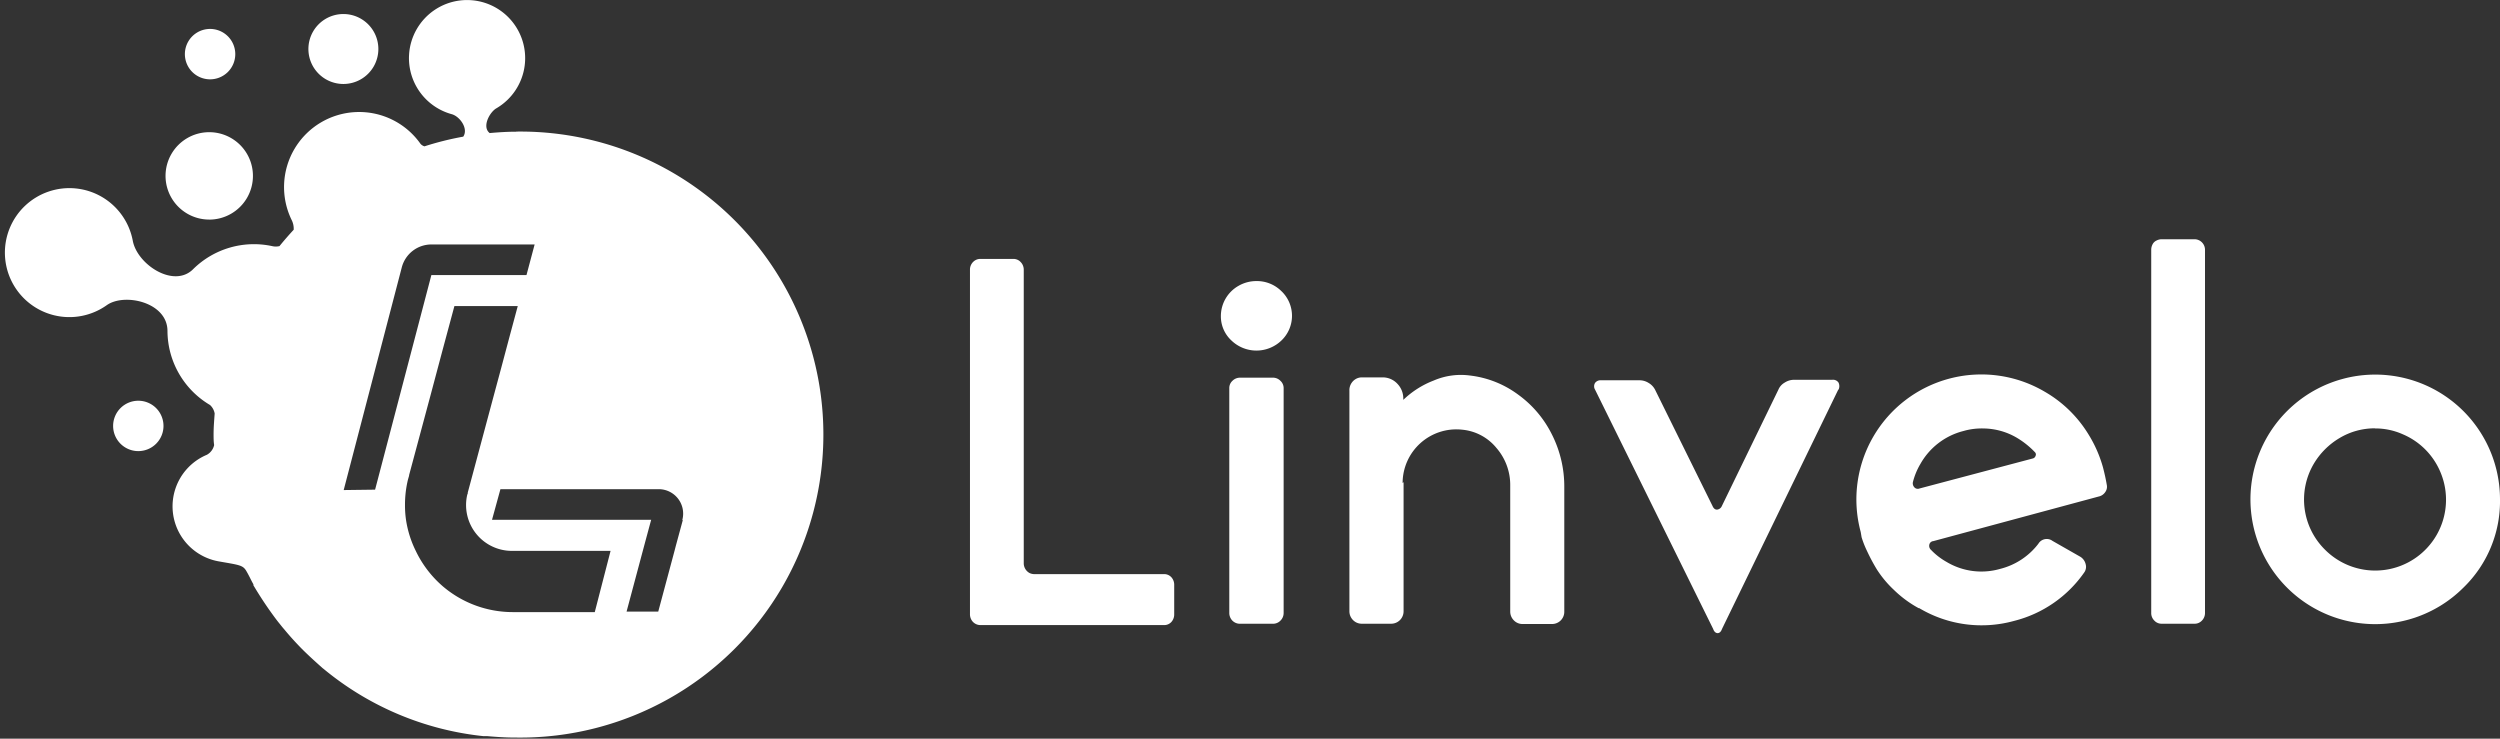
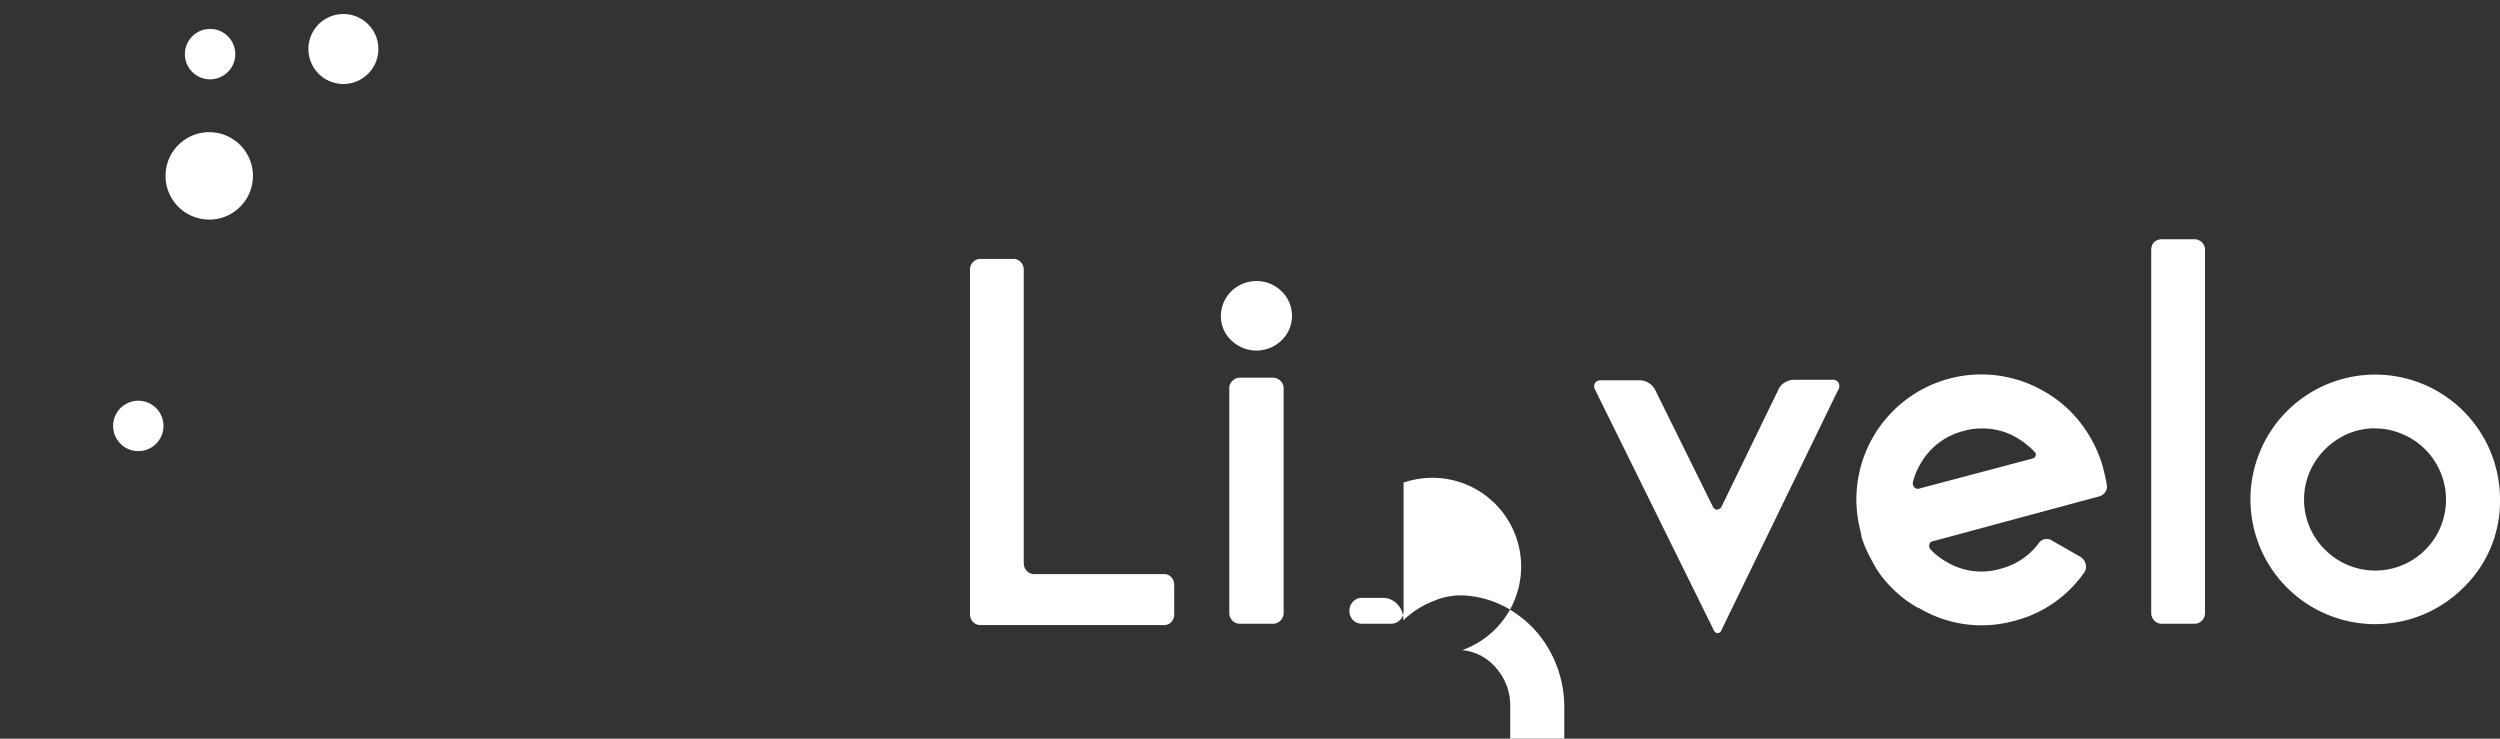
<svg xmlns="http://www.w3.org/2000/svg" width="88" height="26" fill="none">
  <rect width="100%" height="100%" fill="#333333" stroke="none" />
-   <path d="M36.036 9.488v10.353a.393.393 0 00.194.324.386.386 0 00.191.044h4.545a.34.34 0 01.266.11.392.392 0 01.1.276v1.023a.392.392 0 01-.1.276.341.341 0 01-.266.109h-6.455a.365.365 0 01-.341-.236.386.386 0 01-.027-.15V9.5a.38.38 0 01.227-.359.341.341 0 01.141-.027h1.156a.341.341 0 01.26.11.383.383 0 01.109.276m9.074.752a1.2 1.2 0 010 1.73 1.269 1.269 0 01-1.767 0 1.153 1.153 0 01-.368-.857 1.224 1.224 0 01.627-1.067c.19-.108.405-.165.624-.164a1.22 1.22 0 01.883.358zm.074 3.41v7.908a.374.374 0 01-.112.276.362.362 0 01-.276.11h-1.14a.37.37 0 01-.358-.237.382.382 0 01-.027-.15v-7.907a.34.34 0 01.11-.256.377.377 0 01.276-.112h1.139a.366.366 0 01.276.112.343.343 0 01.112.256zm4.222 3.311v4.542a.437.437 0 01-.44.44h-1.023a.426.426 0 01-.314-.126.436.436 0 01-.13-.314v-7.76a.454.454 0 01.274-.439.428.428 0 01.17-.032h.716a.7.7 0 01.525.221.743.743 0 01.212.532v.038a3.2 3.2 0 011.074-.682 2.417 2.417 0 011.278-.174 3.531 3.531 0 011.705.682c.506.368.913.856 1.187 1.418.282.568.427 1.194.423 1.828v4.378a.43.43 0 01-.44.44H53.6a.418.418 0 01-.31-.126.437.437 0 01-.13-.314v-4.433a1.988 1.988 0 00-.487-1.326 1.768 1.768 0 00-1.204-.641A1.892 1.892 0 0049.372 17m15.334-3.283l-4.092 8.423c-.034.098-.089.146-.153.146-.065 0-.123-.048-.157-.146l-4.157-8.423a.226.226 0 010-.239.238.238 0 01.212-.092h1.367a.6.6 0 01.303.092.59.59 0 01.229.239l2.022 4.092c.037.085.088.13.157.13a.208.208 0 00.174-.13l1.988-4.092a.512.512 0 01.221-.249.61.61 0 01.31-.099h1.364a.231.231 0 01.222.099.287.287 0 010 .249m2.82 7.69a3.971 3.971 0 01-.876-.648 3.754 3.754 0 01-.6-.723 6.586 6.586 0 01-.341-.641 3.363 3.363 0 01-.191-.485l-.031-.184a4.399 4.399 0 016.479-4.937 4.34 4.34 0 011.544 1.51c.222.359.392.747.505 1.153.055.211.1.416.133.61a.318.318 0 01-.054.26.368.368 0 01-.232.156l-5.818 1.569a.157.157 0 00-.14.116.19.19 0 00.059.194c.159.166.341.307.542.42a2.386 2.386 0 001.889.248 2.438 2.438 0 001.347-.886.342.342 0 01.498-.099l.982.56a.42.42 0 01.184.258.34.34 0 01-.051.294 4.28 4.28 0 01-2.473 1.705 4.288 4.288 0 01-3.334-.45m.03-5.058a2.427 2.427 0 00-.252.618.205.205 0 00.051.187.16.16 0 00.18.041l4-1.06a.137.137 0 00.086-.089.11.11 0 00-.024-.13 2.978 2.978 0 00-.614-.494 2.362 2.362 0 00-1.186-.34 2.33 2.33 0 00-.72.091 2.419 2.419 0 00-1.52 1.176zM77.616 8.79v12.78a.382.382 0 01-.227.358.341.341 0 01-.14.027h-1.16a.34.34 0 01-.256-.11.37.37 0 01-.11-.275V8.79a.42.42 0 01.045-.185.293.293 0 01.137-.136.413.413 0 01.184-.048h1.16a.372.372 0 01.367.368zm9.094 11.897A4.392 4.392 0 1188 17.581a4.231 4.231 0 01-1.29 3.106zm-3.106-5.61a2.41 2.41 0 00-1.251.342 2.586 2.586 0 00-.91.91 2.48 2.48 0 00.395 3.018 2.493 2.493 0 004.065-2.728 2.485 2.485 0 00-1.326-1.333 2.366 2.366 0 00-.973-.205M7.365 7.73a1.538 1.538 0 100-3.077 1.538 1.538 0 000 3.076zm4.72-4.774A1.23 1.23 0 1012.09.494a1.23 1.23 0 00-.006 2.462zm-7.213 11.15a.886.886 0 10-.007 1.773.886.886 0 00.007-1.773zM7.365 2.792a.887.887 0 100-1.773.887.887 0 000 1.773z" fill="#fff" />
-   <path d="M18.17 4.636c-.313 0-.623.02-.933.048-.283-.218 0-.74.238-.873a2.045 2.045 0 10-1.575.208c.29.079.597.515.406.791-.462.083-.918.197-1.364.341a.293.293 0 01-.14-.088 2.643 2.643 0 00-4.535 2.683.681.681 0 01.071.341c-.174.188-.34.379-.5.576a.552.552 0 01-.26 0 3.045 3.045 0 00-2.78.812c-.681.682-1.967-.164-2.124-1a2.27 2.27 0 10-.917 2.268c.624-.443 2.135-.105 2.138.904a3.045 3.045 0 001.497 2.609.522.522 0 01.164.3c-.017.242-.038.484-.038.73 0 .13 0 .252.02.381a.52.52 0 01-.255.341 1.967 1.967 0 00.41 3.751c.732.13.855.13.978.341.123.212.16.314.249.467v.035a13.662 13.662 0 00.549.852c.102.143.242.341.371.498.055.068.11.14.168.204.194.236.402.464.617.683.235.235.48.456.733.681l.04.031a10.547 10.547 0 005.607 2.36h.136c.341.03.658.051.996.051h.034a10.666 10.666 0 100-21.33M12.098 17.25l2.046-7.843a1.078 1.078 0 011.043-.802h3.632l-.287 1.078h-3.348l-1.981 7.553-1.105.014zm8.838 4.296h-2.895a3.795 3.795 0 01-2.441-.897 3.809 3.809 0 01-.965-1.258 3.694 3.694 0 01-.341-1.077 3.482 3.482 0 01-.038-.54 3.723 3.723 0 01.106-.899l.038-.13v-.02l.77-2.868.392-1.473.433-1.61h2.23l-.29 1.078-.29 1.09-.303 1.126-.849 3.168-.027.099c0 .02 0 .048-.017.072a1.613 1.613 0 001.572 1.984h3.471l-.556 2.155zm3.097-3.232l-.246.907-.044.17-.573 2.138h-1.115l.576-2.155.075-.28.044-.163.171-.634h-5.602l.296-1.078h5.575a.86.86 0 01.829 1.078" fill="#fff" />
+   <path d="M36.036 9.488v10.353a.393.393 0 00.194.324.386.386 0 00.191.044h4.545a.34.34 0 01.266.11.392.392 0 01.1.276v1.023a.392.392 0 01-.1.276.341.341 0 01-.266.109h-6.455a.365.365 0 01-.341-.236.386.386 0 01-.027-.15V9.5a.38.38 0 01.227-.359.341.341 0 01.141-.027h1.156a.341.341 0 01.26.11.383.383 0 01.109.276m9.074.752a1.2 1.2 0 010 1.73 1.269 1.269 0 01-1.767 0 1.153 1.153 0 01-.368-.857 1.224 1.224 0 01.627-1.067c.19-.108.405-.165.624-.164a1.22 1.22 0 01.883.358zm.074 3.41v7.908a.374.374 0 01-.112.276.362.362 0 01-.276.11h-1.14a.37.37 0 01-.358-.237.382.382 0 01-.027-.15v-7.907a.34.34 0 01.11-.256.377.377 0 01.276-.112h1.139a.366.366 0 01.276.112.343.343 0 01.112.256zm4.222 3.311v4.542a.437.437 0 01-.44.44h-1.023a.426.426 0 01-.314-.126.436.436 0 01-.13-.314a.454.454 0 01.274-.439.428.428 0 01.17-.032h.716a.7.7 0 01.525.221.743.743 0 01.212.532v.038a3.2 3.2 0 011.074-.682 2.417 2.417 0 011.278-.174 3.531 3.531 0 011.705.682c.506.368.913.856 1.187 1.418.282.568.427 1.194.423 1.828v4.378a.43.43 0 01-.44.44H53.6a.418.418 0 01-.31-.126.437.437 0 01-.13-.314v-4.433a1.988 1.988 0 00-.487-1.326 1.768 1.768 0 00-1.204-.641A1.892 1.892 0 0049.372 17m15.334-3.283l-4.092 8.423c-.034.098-.089.146-.153.146-.065 0-.123-.048-.157-.146l-4.157-8.423a.226.226 0 010-.239.238.238 0 01.212-.092h1.367a.6.6 0 01.303.092.59.59 0 01.229.239l2.022 4.092c.037.085.088.13.157.13a.208.208 0 00.174-.13l1.988-4.092a.512.512 0 01.221-.249.61.61 0 01.31-.099h1.364a.231.231 0 01.222.099.287.287 0 010 .249m2.82 7.69a3.971 3.971 0 01-.876-.648 3.754 3.754 0 01-.6-.723 6.586 6.586 0 01-.341-.641 3.363 3.363 0 01-.191-.485l-.031-.184a4.399 4.399 0 016.479-4.937 4.34 4.34 0 011.544 1.51c.222.359.392.747.505 1.153.055.211.1.416.133.61a.318.318 0 01-.054.26.368.368 0 01-.232.156l-5.818 1.569a.157.157 0 00-.14.116.19.19 0 00.059.194c.159.166.341.307.542.42a2.386 2.386 0 001.889.248 2.438 2.438 0 001.347-.886.342.342 0 01.498-.099l.982.56a.42.42 0 01.184.258.34.34 0 01-.051.294 4.28 4.28 0 01-2.473 1.705 4.288 4.288 0 01-3.334-.45m.03-5.058a2.427 2.427 0 00-.252.618.205.205 0 00.051.187.16.16 0 00.18.041l4-1.06a.137.137 0 00.086-.089.11.11 0 00-.024-.13 2.978 2.978 0 00-.614-.494 2.362 2.362 0 00-1.186-.34 2.33 2.33 0 00-.72.091 2.419 2.419 0 00-1.52 1.176zM77.616 8.79v12.78a.382.382 0 01-.227.358.341.341 0 01-.14.027h-1.16a.34.34 0 01-.256-.11.37.37 0 01-.11-.275V8.79a.42.42 0 01.045-.185.293.293 0 01.137-.136.413.413 0 01.184-.048h1.16a.372.372 0 01.367.368zm9.094 11.897A4.392 4.392 0 1188 17.581a4.231 4.231 0 01-1.29 3.106zm-3.106-5.61a2.41 2.41 0 00-1.251.342 2.586 2.586 0 00-.91.91 2.48 2.48 0 00.395 3.018 2.493 2.493 0 004.065-2.728 2.485 2.485 0 00-1.326-1.333 2.366 2.366 0 00-.973-.205M7.365 7.73a1.538 1.538 0 100-3.077 1.538 1.538 0 000 3.076zm4.72-4.774A1.23 1.23 0 1012.09.494a1.23 1.23 0 00-.006 2.462zm-7.213 11.15a.886.886 0 10-.007 1.773.886.886 0 00.007-1.773zM7.365 2.792a.887.887 0 100-1.773.887.887 0 000 1.773z" fill="#fff" />
</svg>